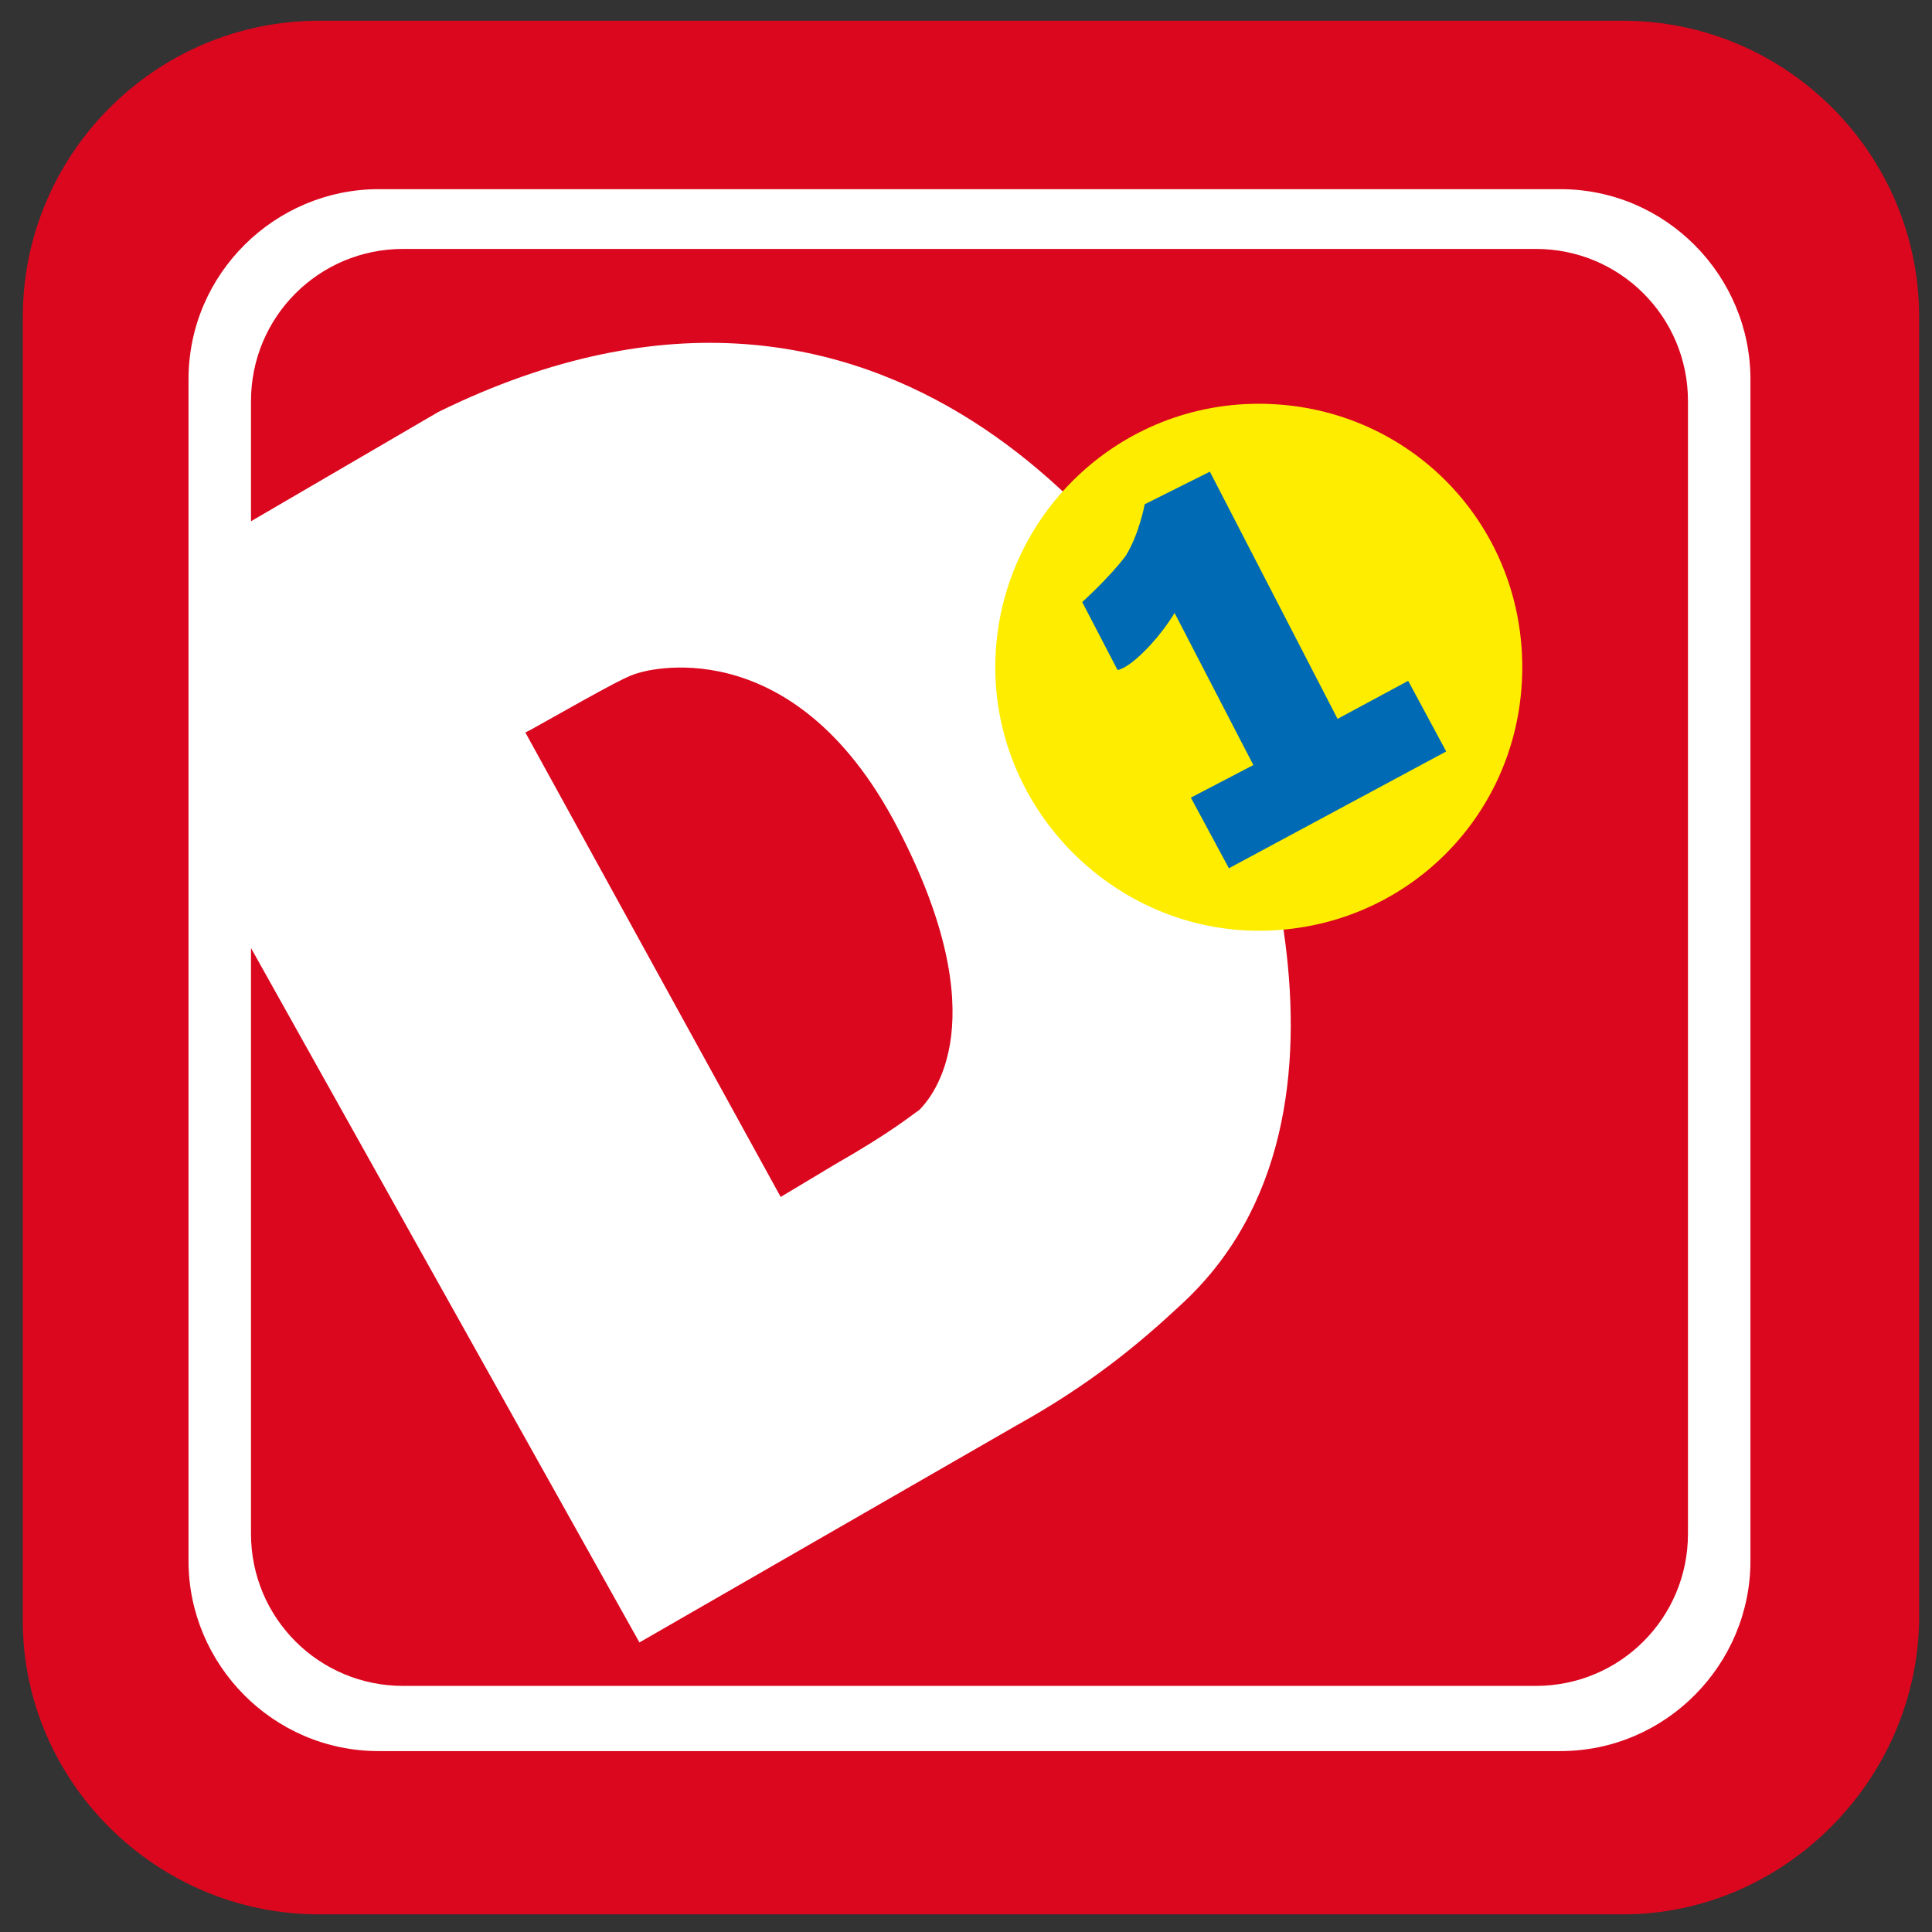
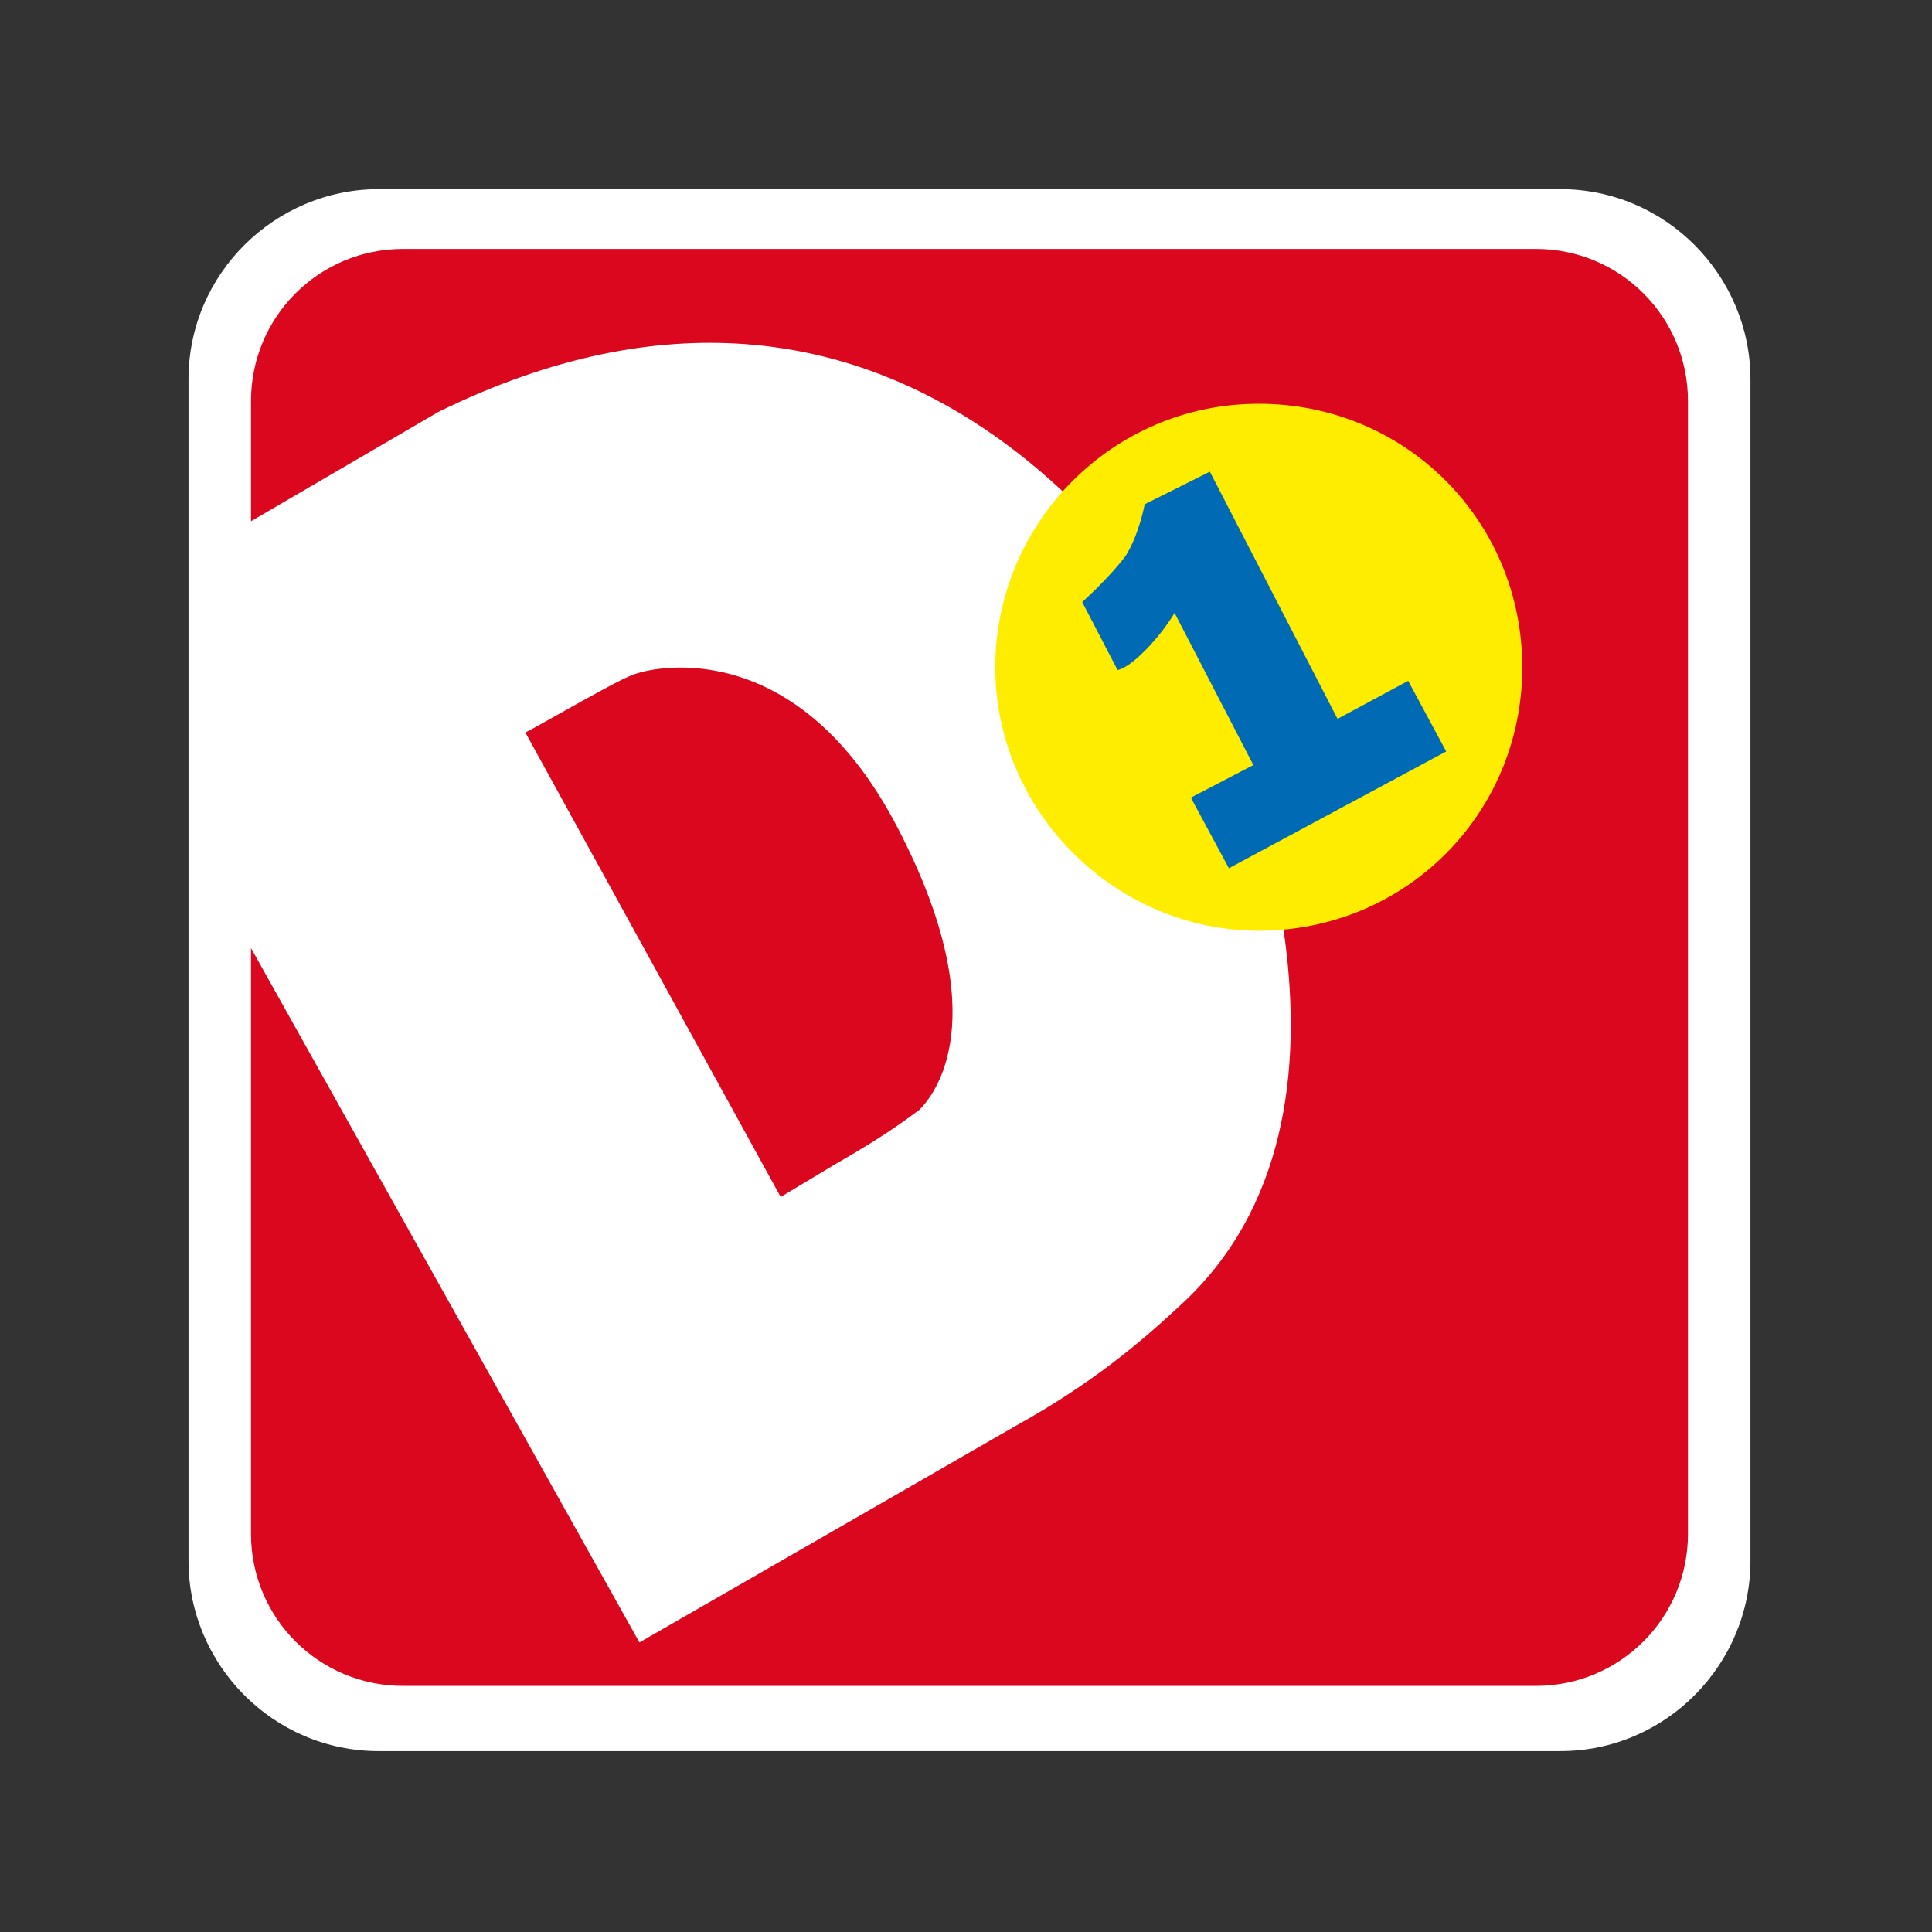
<svg xmlns="http://www.w3.org/2000/svg" xmlns:ns1="http://sodipodi.sourceforge.net/DTD/sodipodi-0.dtd" xmlns:ns2="http://www.inkscape.org/namespaces/inkscape" xmlns:xlink="http://www.w3.org/1999/xlink" version="1.1" id="Capa_1" x="0px" y="0px" viewBox="0 0 100 100" xml:space="preserve" ns1:docname="Tiendas D1 logo.svg" width="100" height="100" ns2:version="0.92.4 (5da689c313, 2019-01-14)">
  <rect x="0" y="0" width="100" height="100" fill="#333333" stroke="none" />
  <title id="title838">Tiendas D1 logo</title>
  <defs id="defs29" />
  <ns1:namedview pagecolor="#ffffff" bordercolor="#666666" borderopacity="1" objecttolerance="10" gridtolerance="10" guidetolerance="10" ns2:pageopacity="0" ns2:pageshadow="2" ns2:window-width="1366" ns2:window-height="705" id="namedview27" showgrid="false" ns2:showpageshadow="false" ns2:zoom="1" ns2:cx="29.681566" ns2:cy="34.849998" ns2:window-x="-8" ns2:window-y="-8" ns2:window-maximized="1" ns2:current-layer="Capa_1" />
  <style type="text/css" id="style2">
	.st0{fill:#DB071E;}
	.st1{fill:#FFFFFF;}
	.st2{clip-path:url(#SVGID_2_);fill:#DB071E;}
	.st3{fill:#FFED00;}
	.st4{fill:#006AB4;}
</style>
-   <path class="st0" d="m 84.006,99.086 h -67.497 c -8.437,0 -15.328,-6.89 -15.328,-15.187 V 16.402 c 0,-8.437 6.89,-15.328 15.328,-15.328 h 67.497 c 8.437,0 15.328,6.89 15.328,15.328 v 67.497 c -0.141,8.297 -7.031,15.187 -15.328,15.187 z" id="path4" ns2:connector-curvature="0" style="fill:#db071e;stroke-width:1.406" />
  <g id="g24" transform="matrix(1.406,0,0,1.406,1.181,1.074)">
    <path class="st1" d="M 56.6,63.7 H 13.1 c -3.9,0 -7,-3.2 -7,-7 V 13.2 c 0,-3.9 3.2,-7 7,-7 h 43.5 c 3.9,0 7,3.2 7,7 v 43.5 c 0,3.8 -3.1,7 -7,7 z" id="path6" ns2:connector-curvature="0" style="fill:#ffffff" />
    <g id="g16">
      <defs id="defs9">
        <path id="SVGID_1_" d="M 55.7,61.3 H 14 c -3.1,0 -5.6,-2.5 -5.6,-5.6 V 14 c 0,-3.1 2.5,-5.6 5.6,-5.6 h 41.7 c 3.1,0 5.6,2.5 5.6,5.6 v 41.7 c 0,3.1 -2.5,5.6 -5.6,5.6 z" ns2:connector-curvature="0" />
      </defs>
      <clipPath id="SVGID_2_">
        <use xlink:href="#SVGID_1_" style="overflow:visible" id="use11" x="0" y="0" width="100%" height="100%" />
      </clipPath>
      <path class="st2" d="m 29.9,42.1 c 2.1,-1.2 2.8,-1.8 3.1,-2 0.5,-0.5 2.9,-3.3 -0.8,-10.4 -3.9,-7.5 -9.5,-5.7 -9.5,-5.7 -0.4,0.1 -0.8,0.3 -4,2.1 l -0.2,0.1 9.4,17.1 z M 8.1,8.2 v 10.4 l 7.2,-4.2 c 16.9,-8.3 26.2,6.1 28,9.3 1.6,2.9 7.1,16.5 -0.7,23.6 -1.5,1.4 -3.3,2.9 -6,4.4 L 22.7,59.7 8.1,33.6 V 61.8 H 61.8 V 8.2 Z" clip-path="url(#SVGID_2_)" id="path14" ns2:connector-curvature="0" style="fill:#db071e" />
    </g>
    <g id="g22">
      <path class="st3" d="m 55.2,23.8 c 0,5.4 -4.3,9.7 -9.7,9.7 -5.3,0 -9.7,-4.4 -9.7,-9.7 0,-5.3 4.3,-9.7 9.7,-9.7 5.4,0 9.7,4.3 9.7,9.7" id="path18" ns2:connector-curvature="0" style="fill:#ffed00" />
      <path class="st4" d="m 43.7,16.6 4.7,9.1 2.6,-1.4 1.4,2.6 -8,4.3 -1.4,-2.6 2.3,-1.2 -2.9,-5.6 c 0,0 -0.4,0.7 -1.1,1.4 -0.7,0.7 -1,0.7 -1,0.7 L 39,21.4 c 0,0 1,-0.9 1.6,-1.7 0.5,-0.8 0.7,-1.9 0.7,-1.9 z" id="path20" ns2:connector-curvature="0" style="fill:#006ab4" />
    </g>
  </g>
</svg>